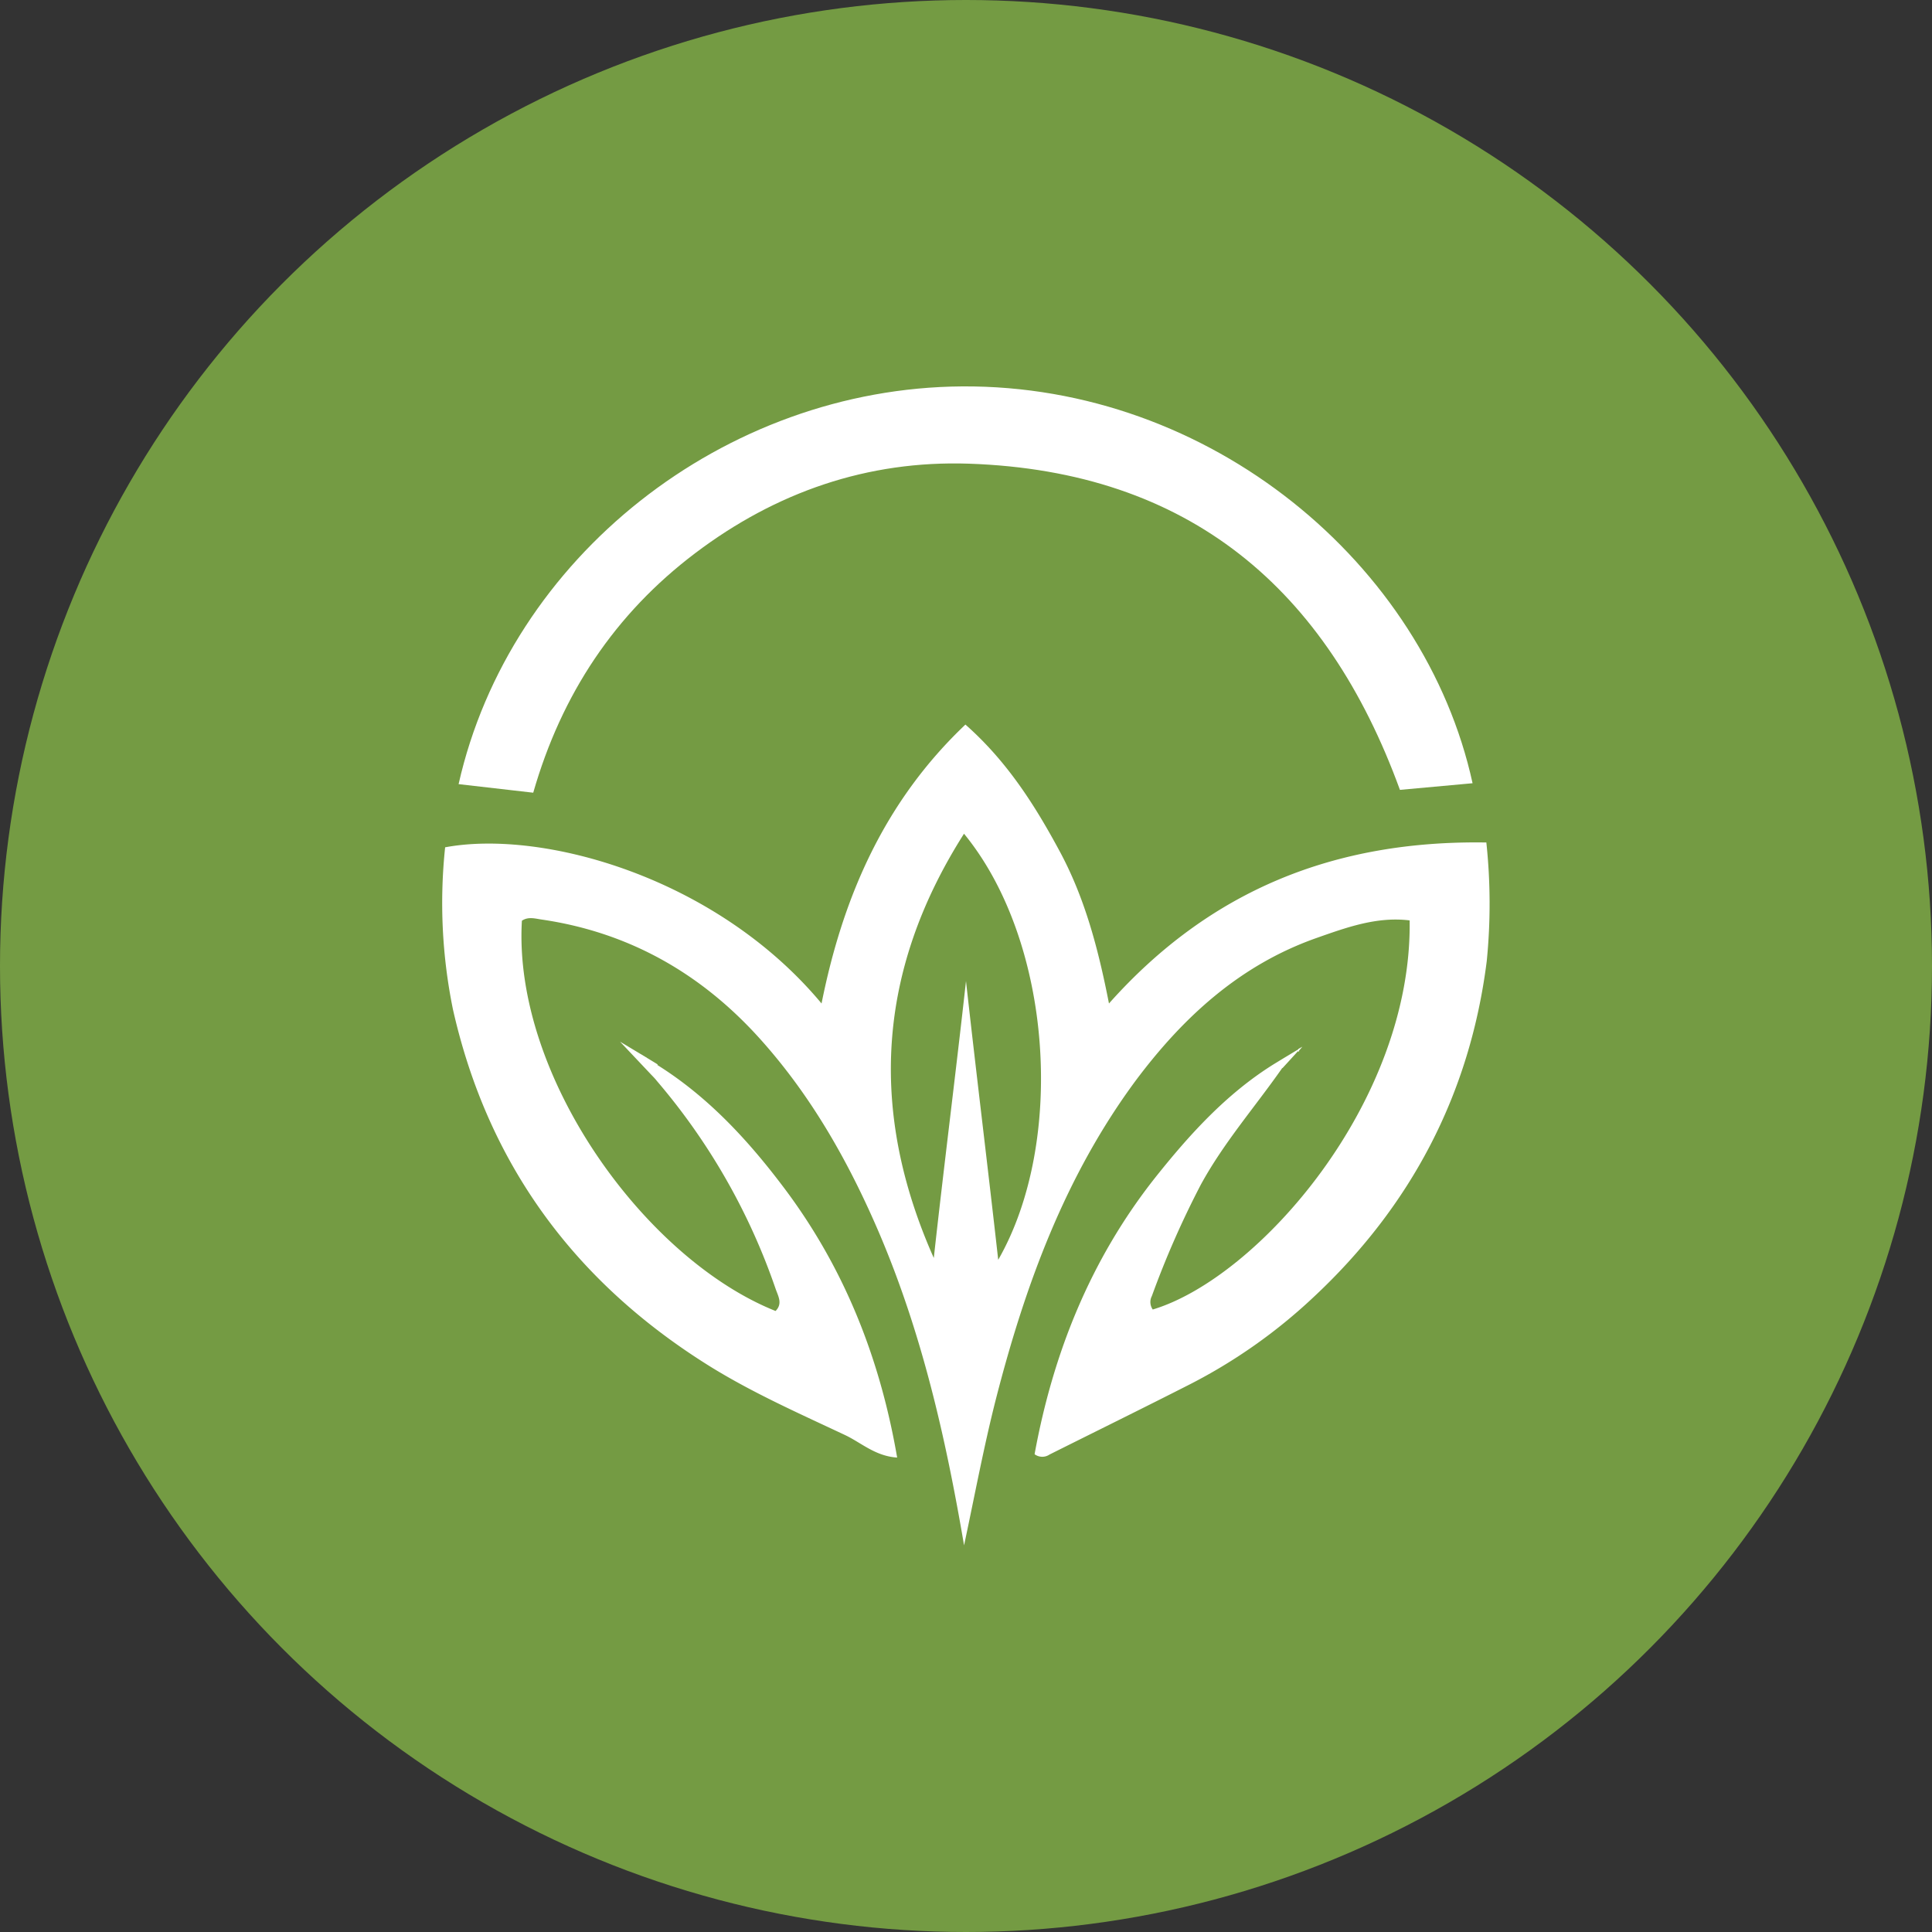
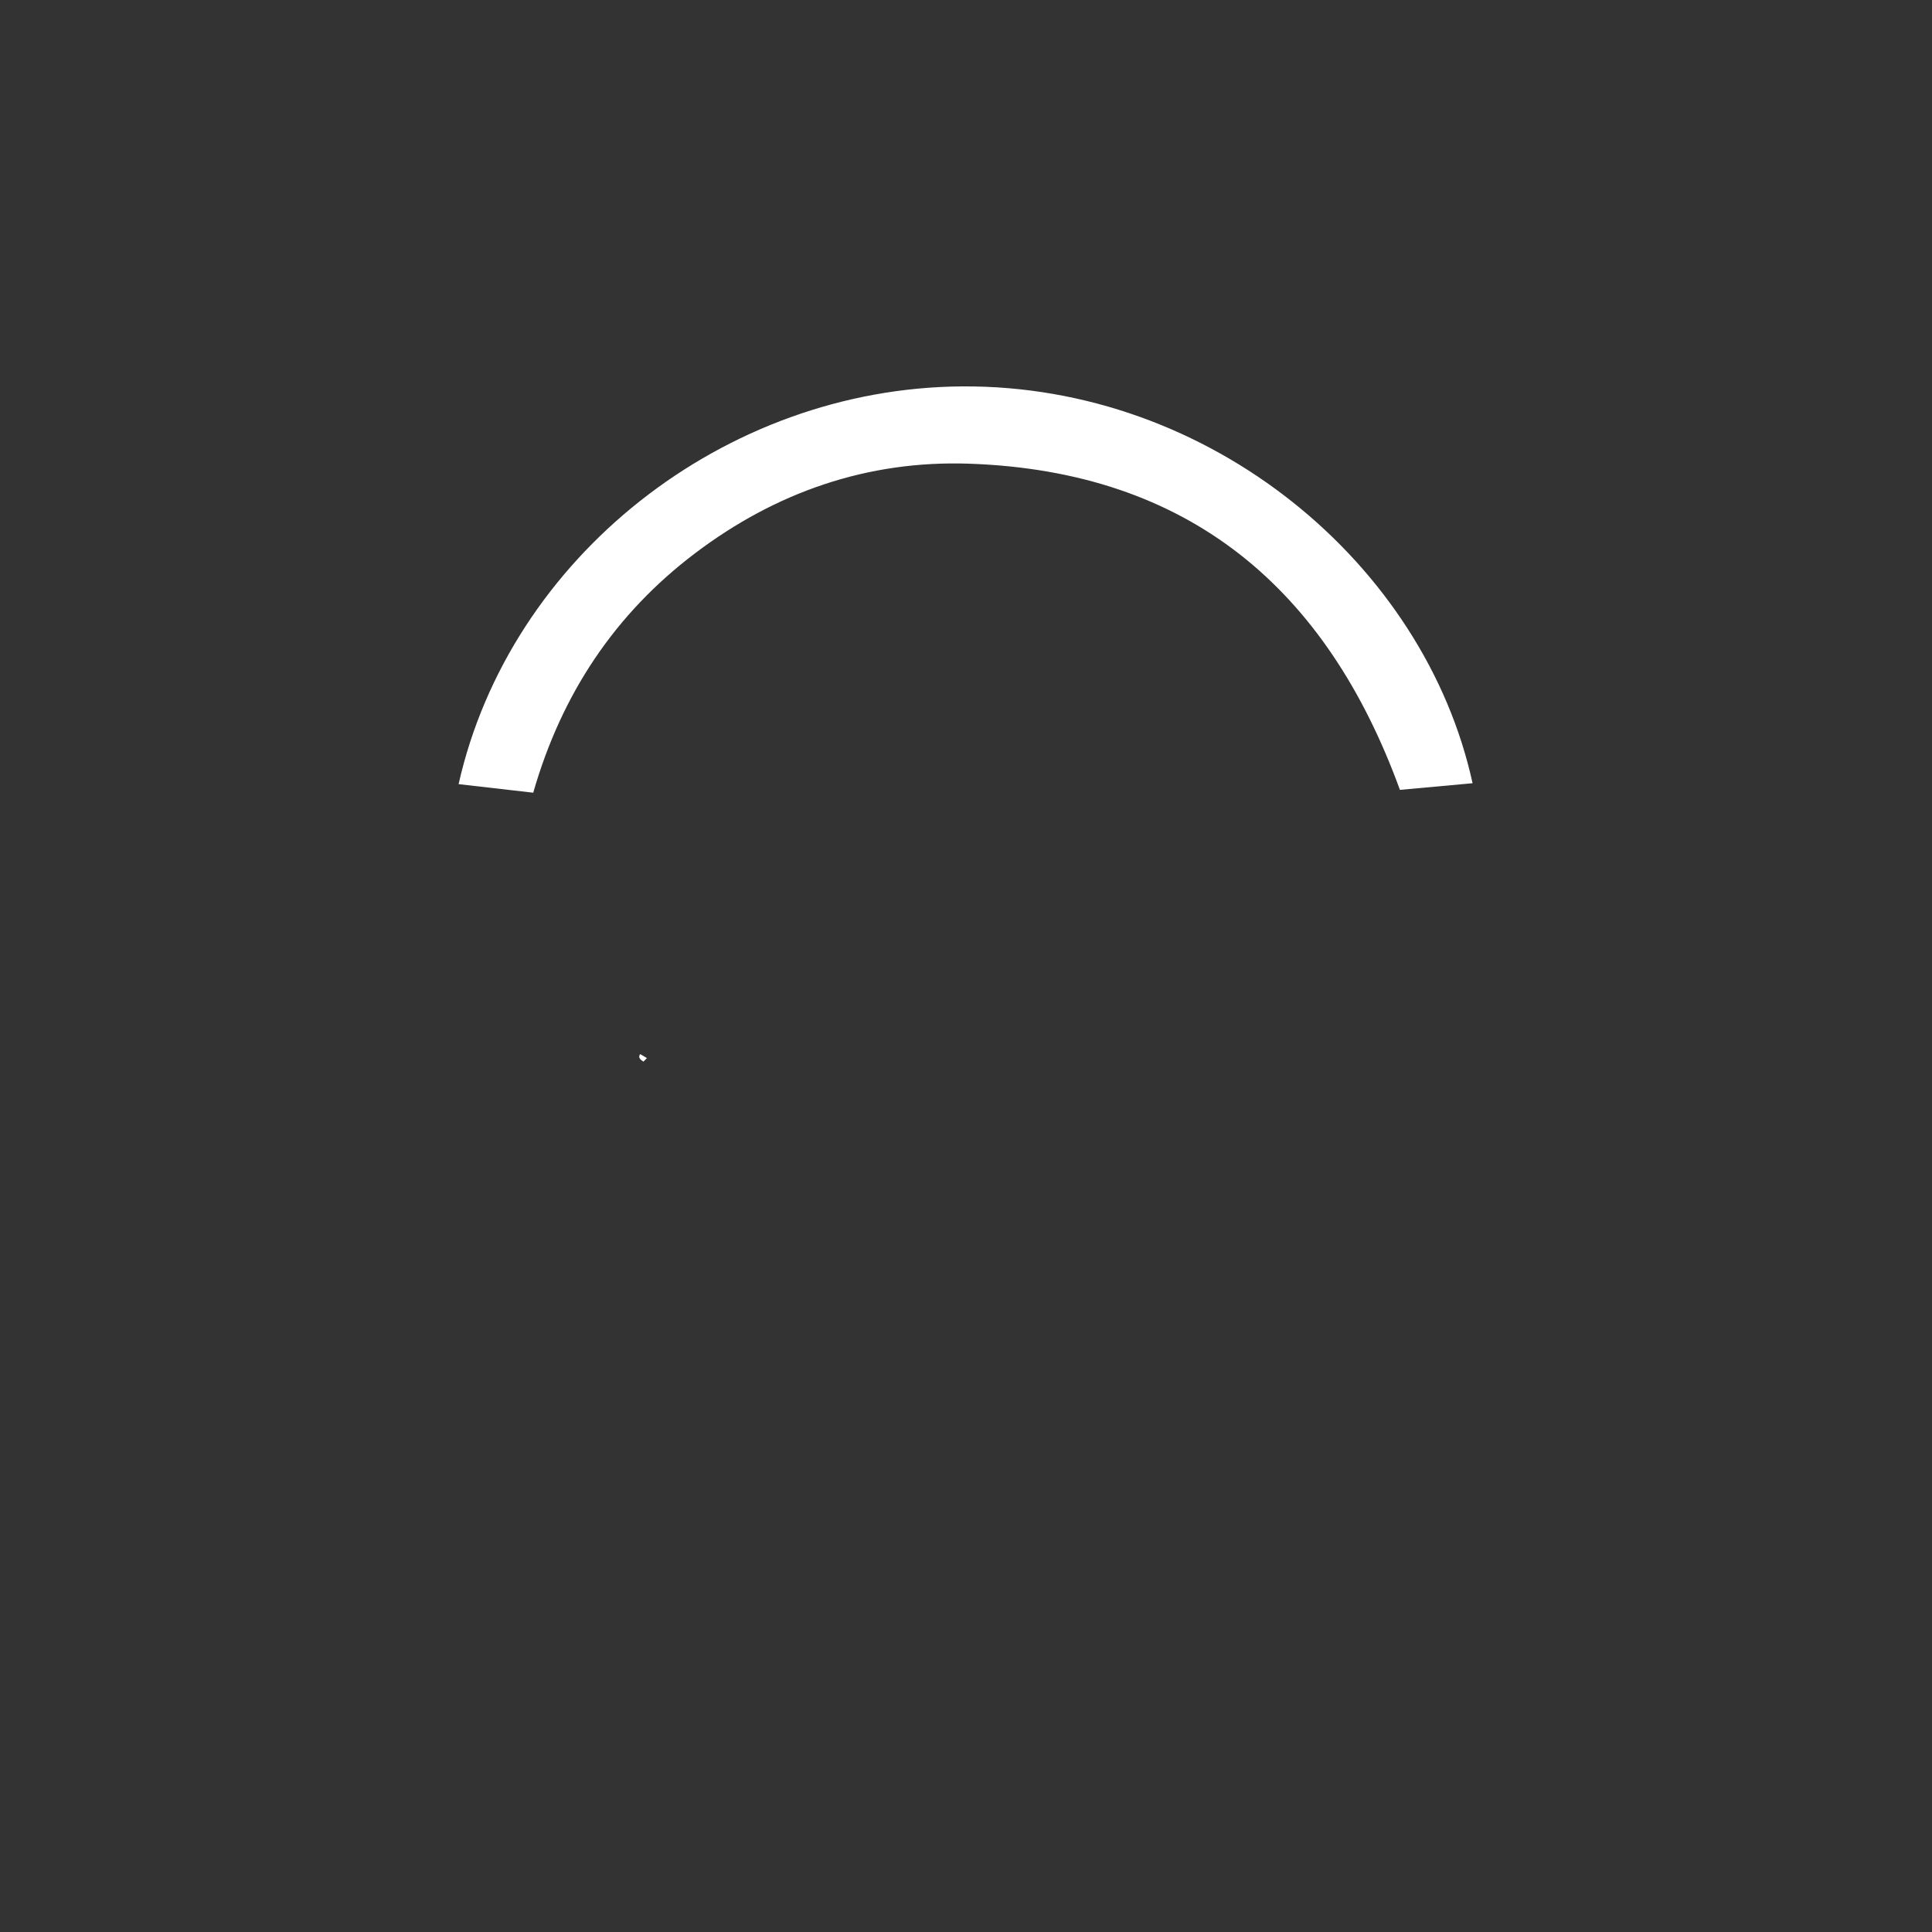
<svg xmlns="http://www.w3.org/2000/svg" id="Layer_1" data-name="Layer 1" viewBox="0 0 300 300" width="300" height="300">
  <rect x="0" y="0" width="300" height="300" fill="#333333" stroke="none" />
  <defs>
    <clipPath id="bz_circular_clip">
      <circle cx="150.0" cy="150.0" r="150.0" />
    </clipPath>
  </defs>
  <g clip-path="url(#bz_circular_clip)">
-     <rect x="-1.5" y="-1.5" width="303" height="303" fill="#749b43" />
    <path d="M217.38,122.65C206,91.41,184.65,73.17,150.46,72c-15.79-.53-30,4.44-42.49,13.88S87.2,107.76,82.8,123.09l-11.59-1.33C79.15,86.52,112.48,60.25,149.39,60c38.57-.26,71.83,27.58,79.27,61.62" fill="#fff" />
    <path d="M99.46,163.71h-.09c-.32.59.14.86.54,1.14l.55-.55,0,0" fill="#fff" />
-     <path d="M230.8,130.82c-23.52-.37-42.9,7.37-58.6,25-1.68-8.6-3.77-16.42-7.64-23.61s-8.19-14-14.65-19.7c-12.51,11.87-19,26.61-22.34,43.31-16.37-19.65-43.35-27.07-58.45-24.25a82.43,82.43,0,0,0,1.22,25.2c5.46,24.16,19.07,42.5,40.08,55.51,6.64,4.09,13.74,7.23,20.79,10.55,2.51,1.18,4.69,3.28,8.1,3.5-2.73-15.83-8.46-30-18.06-42.53-5.43-7.13-11.52-13.63-19.18-18.43l.06-.08c-.76-.49-5.85-3.54-5.85-3.54l4.72,5h0c.34.36.71.72,1,1.1a99.17,99.17,0,0,1,18.43,32.26c.41,1.18,1.13,2.32,0,3.46-20.29-8.1-40.8-36.49-39.39-60.6,1-.68,2.09-.32,3.09-.18,13.69,2,24.93,8.51,34,18.65,7.91,8.83,13.65,19,18.33,29.89,6.64,15.51,10.37,31.75,13.24,48.63,1.68-7.87,3.09-15.47,5-22.93,4.51-17.51,10.69-34.39,21.61-49.18,7.37-9.87,16.2-18,28.12-22.2,4.64-1.63,9.37-3.36,14.46-2.73.41,28.26-23.56,55.51-39.89,60.42a2,2,0,0,1-.14-2.09,142.78,142.78,0,0,1,7.6-17.29c3.55-6.51,8.41-12.06,12.64-18.11h.05l1-1.09,1.32-1.45.13-.1v.05l.09.09a.18.18,0,0,0,0-.09l0-.09,0,0,.54-.64-.63.36v.05l-.51.31-1.28.77-.4.24,0,0-1.64,1c-7.37,4.6-13.15,11-18.47,17.7-10,12.69-15.79,27.2-18.65,42.85a2,2,0,0,0,2.32.05c7.28-3.64,14.6-7.24,21.83-10.92a83.46,83.46,0,0,0,19.06-13.42c15.24-14.19,24.39-31.62,27-52.27A89.81,89.81,0,0,0,230.8,130.82ZM155,195.6c-1.64-14.65-3.41-28.93-5-43.26-1.59,14.33-3.42,28.66-5,43-10.14-22.8-8.82-44.63,4.69-65.88,13.78,16.79,15.78,47.91,5.32,66.15Z" fill="#fff" />
  </g>
</svg>